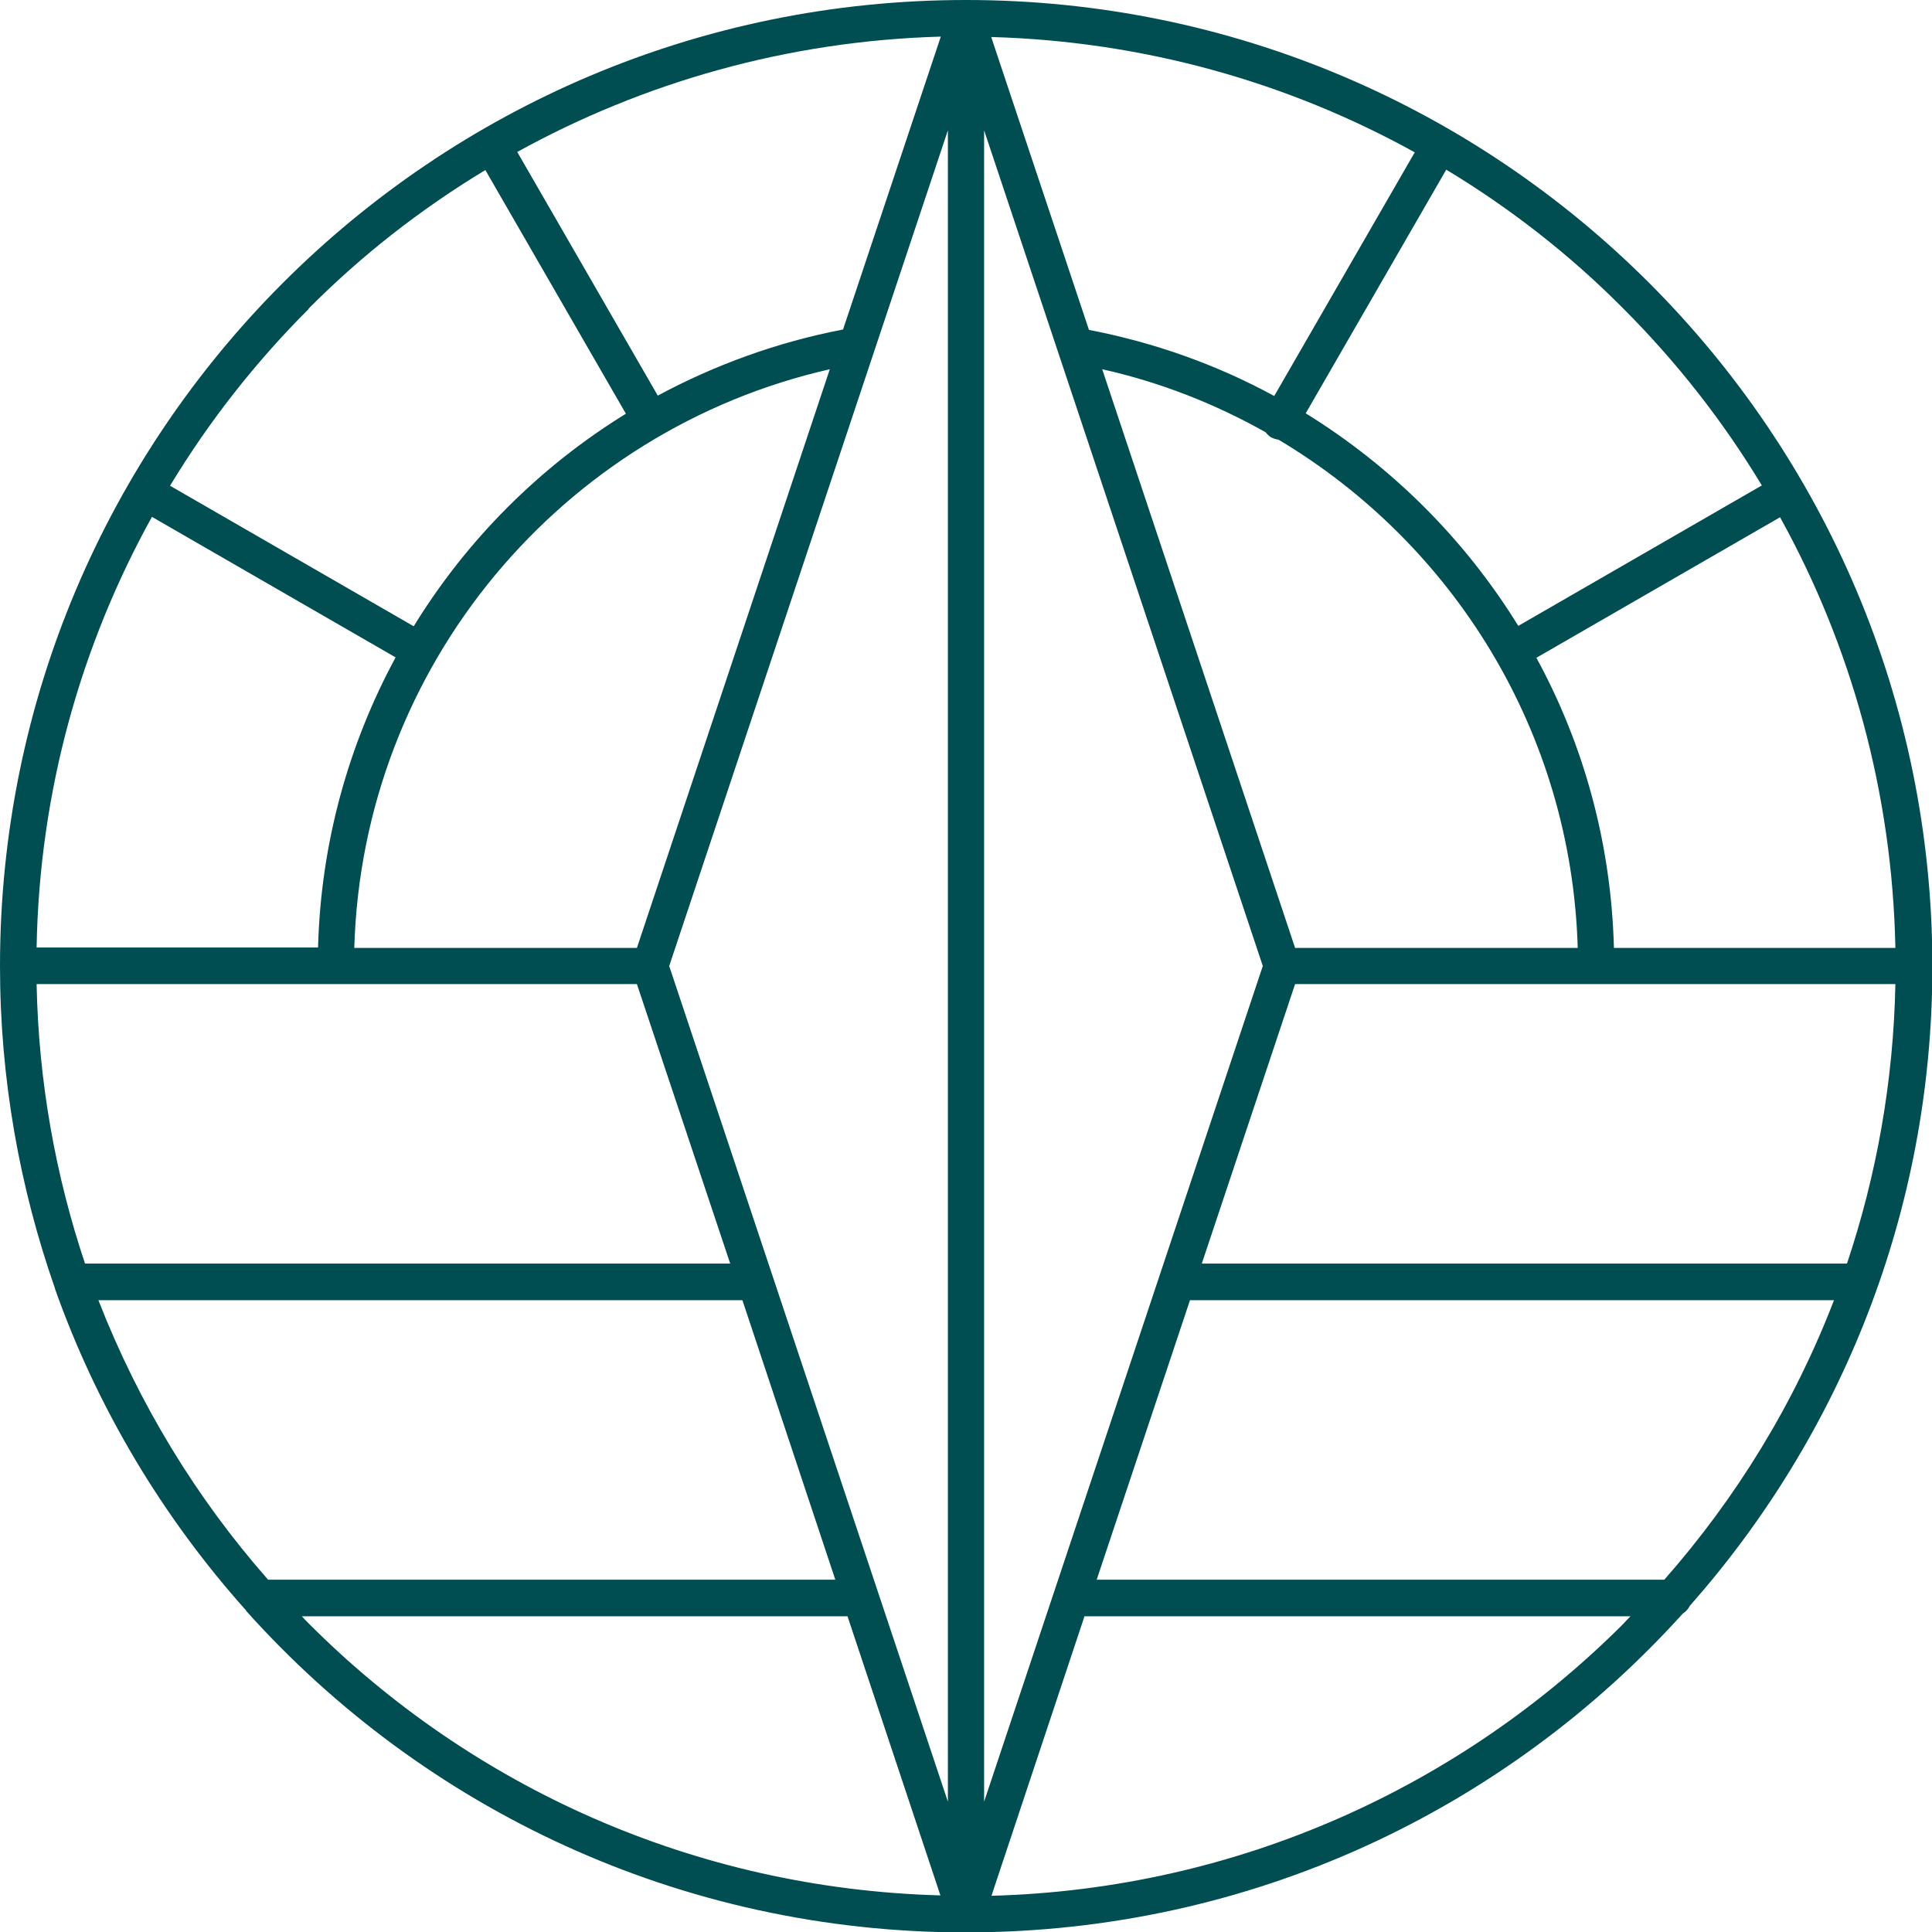
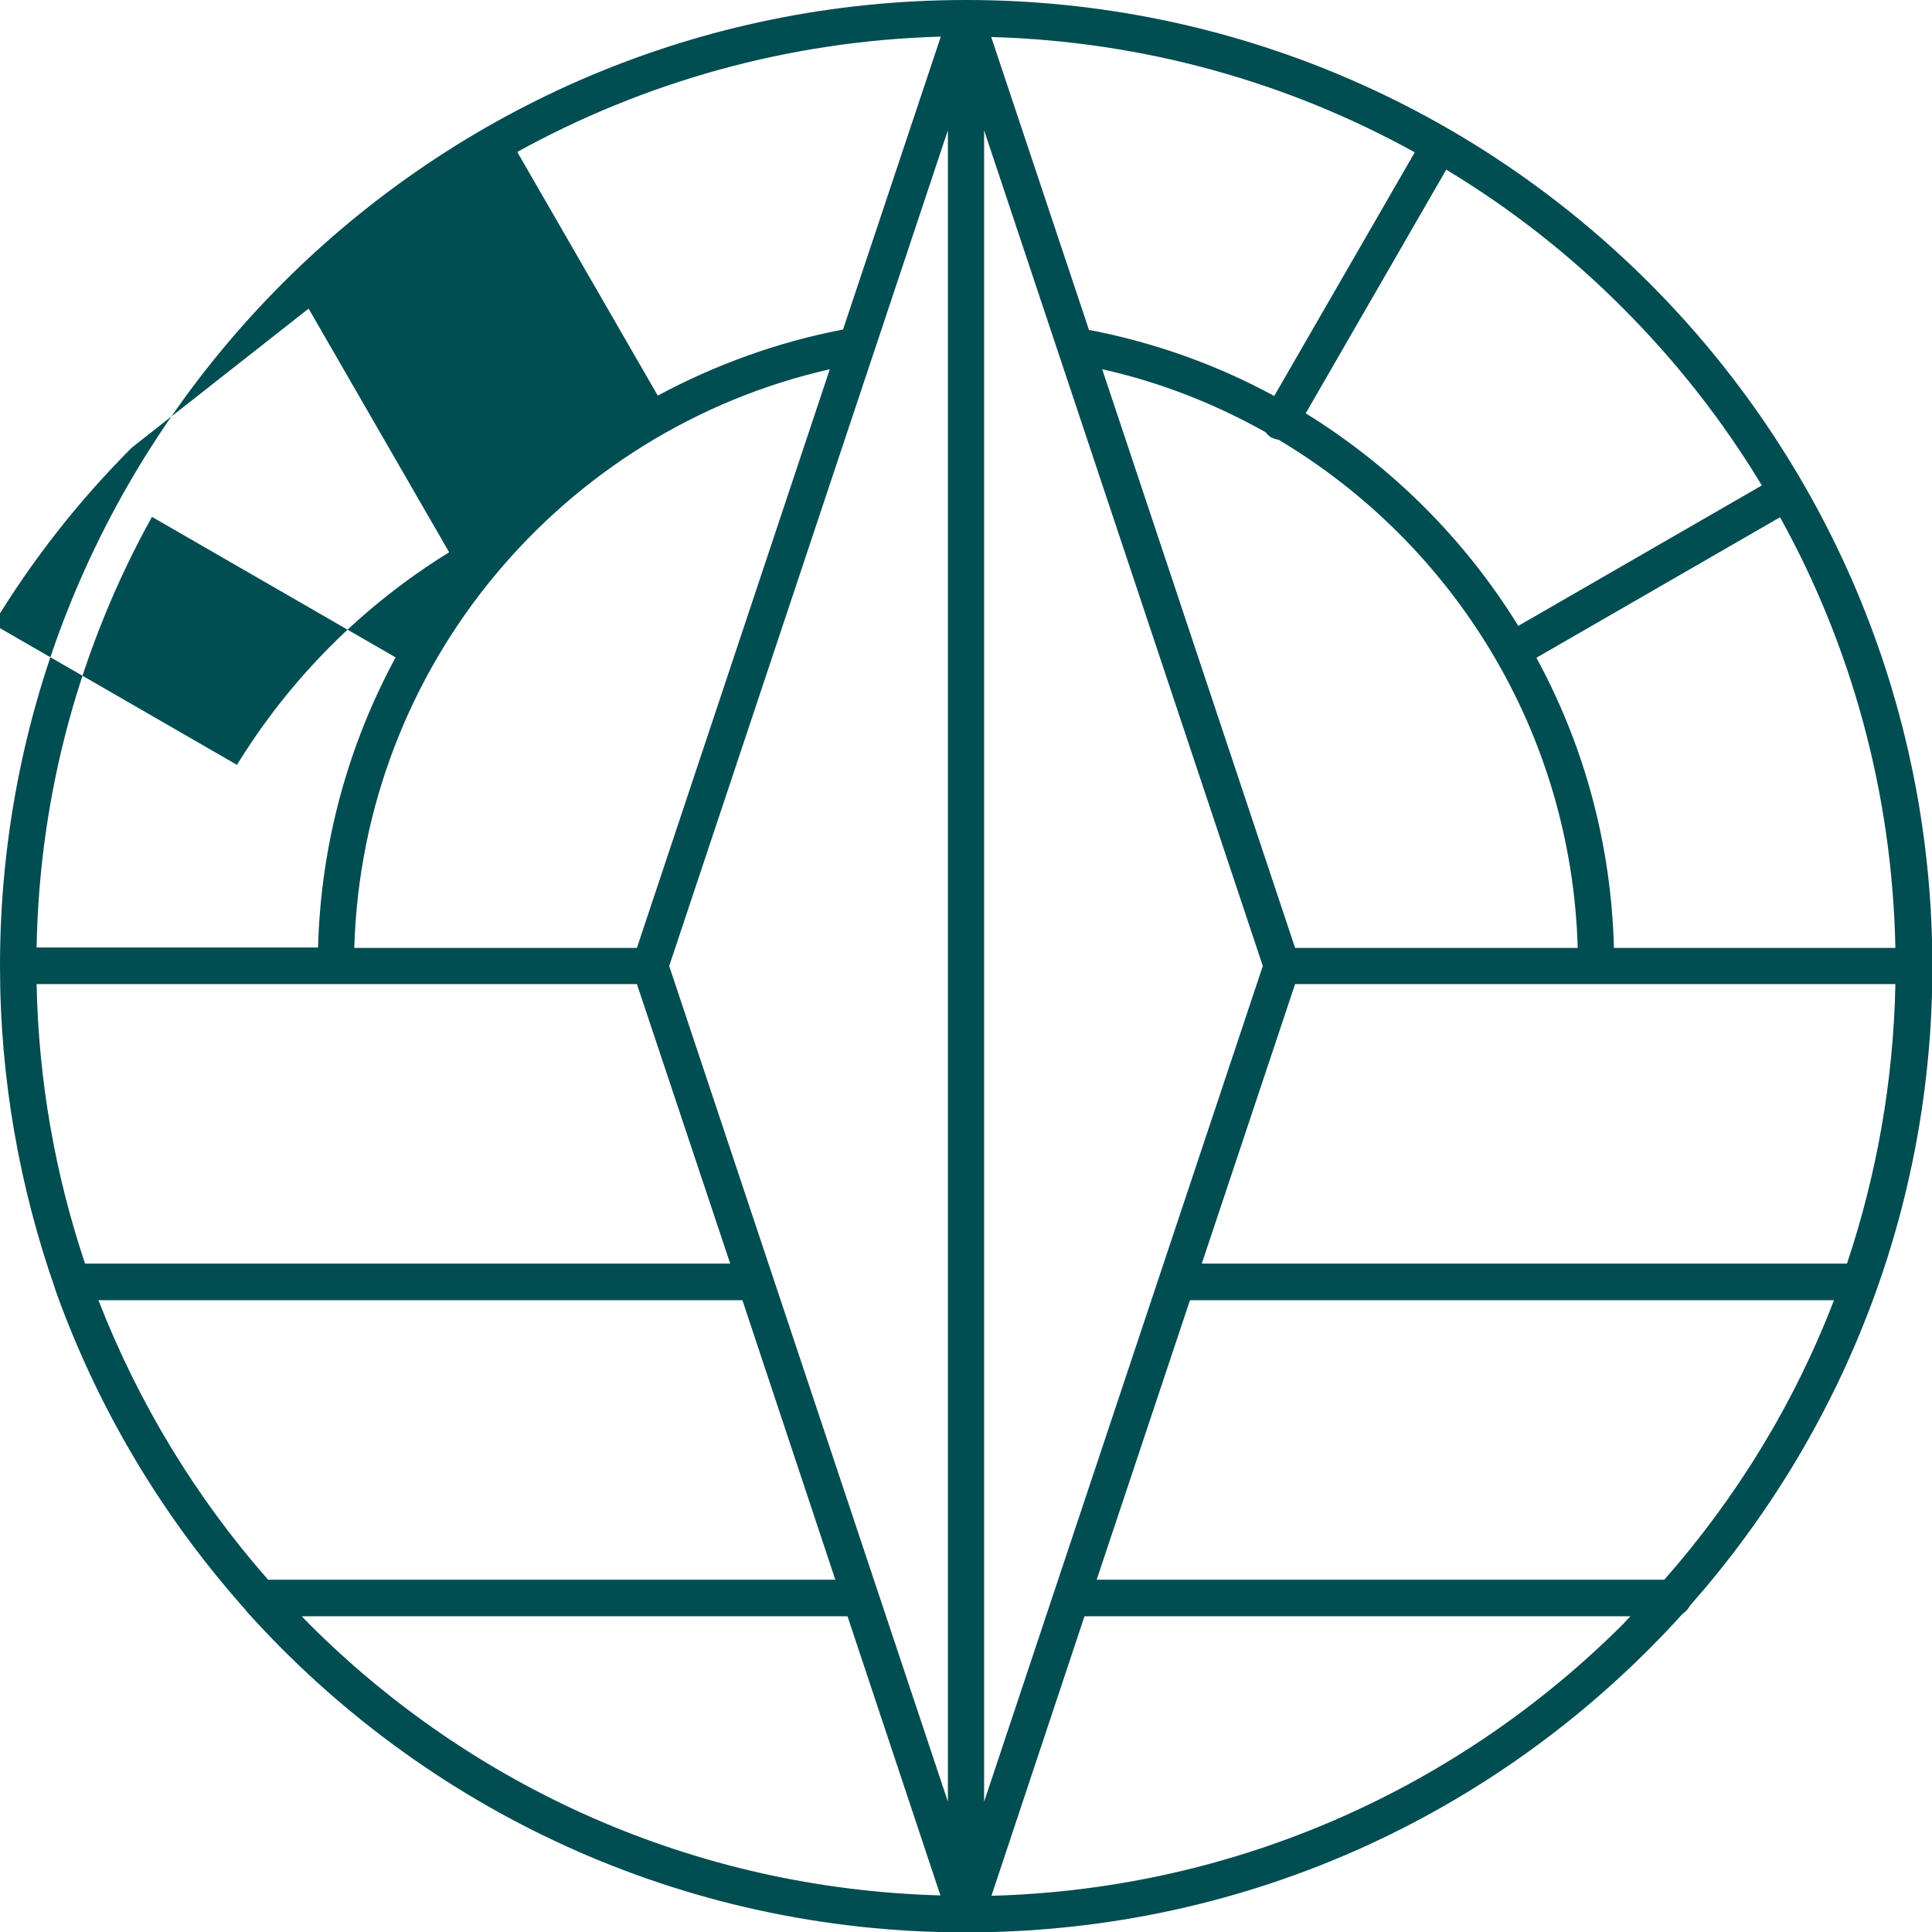
<svg xmlns="http://www.w3.org/2000/svg" id="Calque_2" data-name="Calque 2" viewBox="0 0 49.08 49.08">
  <defs>
    <style> .cls-1 { fill: #004d52; stroke-width: 0px; } </style>
  </defs>
  <g id="Calque_1-2" data-name="Calque 1">
-     <path class="cls-1" d="M25.19,48.15l2.36-7.09h13.87c-.06.06-.12.12-.18.19-4.13,4.13-9.79,6.74-16.05,6.91M7.66,41.06h13.87l2.36,7.09c-6.27-.17-11.92-2.77-16.05-6.91-.06-.06-.12-.12-.18-.19M7.84,7.84c1.34-1.35,2.85-2.53,4.49-3.52l3.57,6.19c-2.19,1.35-4.04,3.2-5.39,5.4l-6.19-3.57c.99-1.64,2.18-3.15,3.52-4.49M44.76,12.33l-6.19,3.57c-1.35-2.19-3.2-4.04-5.4-5.4l3.57-6.19c1.64.99,3.15,2.17,4.49,3.52,1.35,1.35,2.53,2.85,3.52,4.49M30.23,33.03h16.36c-1.01,2.63-2.48,5.02-4.31,7.1h-14.42l2.37-7.1ZM25,24.54V3.31l7.08,21.23-7.08,21.23v-21.23ZM17,24.54L24.08,3.31v42.46l-7.08-21.23ZM16.18,25l2.37,7.1H2.16c-.75-2.24-1.18-4.62-1.23-7.1h15.25ZM21.08,9.38l-4.9,14.7h-7.18c.21-7.19,5.3-13.16,12.08-14.7M21.42,8.37c-1.67.32-3.26.9-4.71,1.68l-3.57-6.19c3.21-1.77,6.87-2.82,10.76-2.93l-2.48,7.43ZM27.66,8.37l-2.48-7.43c3.9.11,7.56,1.16,10.76,2.93l-3.57,6.19c-1.45-.79-3.04-1.36-4.71-1.68M40.08,24.08h-7.18l-4.9-14.7c1.48.33,2.87.88,4.15,1.6.04.05.09.1.14.13.06.03.12.05.19.06,4.43,2.64,7.44,7.41,7.6,12.91M46.92,32.1h-16.39l2.37-7.1h15.25c-.05,2.48-.48,4.86-1.23,7.1M48.15,24.08h-7.15c-.07-2.66-.77-5.17-1.97-7.37l6.19-3.57c1.8,3.25,2.85,6.98,2.93,10.94M3.86,13.13l6.19,3.57c-1.19,2.2-1.9,4.71-1.97,7.37H.93c.07-3.97,1.13-7.69,2.93-10.94M2.5,33.03h16.36l2.36,7.1H6.81c-1.83-2.08-3.29-4.48-4.31-7.1M42.94,40.78c3.82-4.33,6.15-10.01,6.15-16.24C49.08,10.99,38.1,0,24.54,0S0,10.99,0,24.54c0,2.87.5,5.63,1.4,8.2,0,0,0,0,0,.01,1.08,3.04,2.74,5.8,4.85,8.16,0,0,0,.01.01.02,4.49,5.01,11.01,8.16,18.27,8.16s13.73-3.13,18.22-8.1c.08-.05.14-.12.18-.2" />
+     <path class="cls-1" d="M25.19,48.15l2.36-7.09h13.87c-.06.06-.12.12-.18.19-4.13,4.13-9.79,6.74-16.05,6.91M7.66,41.06h13.87l2.36,7.09c-6.27-.17-11.92-2.77-16.05-6.91-.06-.06-.12-.12-.18-.19M7.84,7.84l3.57,6.19c-2.19,1.35-4.04,3.2-5.39,5.4l-6.19-3.57c.99-1.64,2.18-3.15,3.52-4.49M44.76,12.33l-6.19,3.57c-1.35-2.19-3.2-4.04-5.4-5.4l3.57-6.19c1.64.99,3.15,2.17,4.49,3.52,1.35,1.35,2.53,2.85,3.52,4.49M30.23,33.03h16.36c-1.01,2.63-2.48,5.02-4.31,7.1h-14.42l2.37-7.1ZM25,24.54V3.31l7.08,21.23-7.08,21.23v-21.23ZM17,24.54L24.08,3.31v42.46l-7.08-21.23ZM16.18,25l2.37,7.1H2.16c-.75-2.24-1.18-4.62-1.23-7.1h15.25ZM21.08,9.38l-4.9,14.7h-7.18c.21-7.19,5.3-13.16,12.08-14.7M21.42,8.37c-1.67.32-3.26.9-4.71,1.68l-3.57-6.19c3.21-1.77,6.87-2.82,10.76-2.93l-2.48,7.43ZM27.66,8.37l-2.48-7.43c3.9.11,7.56,1.16,10.76,2.93l-3.57,6.19c-1.45-.79-3.04-1.36-4.71-1.68M40.08,24.08h-7.18l-4.9-14.7c1.48.33,2.87.88,4.15,1.6.04.05.09.1.14.13.06.03.12.05.19.06,4.43,2.64,7.44,7.41,7.6,12.91M46.92,32.1h-16.39l2.37-7.1h15.25c-.05,2.48-.48,4.86-1.23,7.1M48.15,24.08h-7.15c-.07-2.66-.77-5.17-1.97-7.37l6.19-3.57c1.8,3.25,2.85,6.98,2.93,10.94M3.86,13.13l6.19,3.57c-1.19,2.2-1.9,4.71-1.97,7.37H.93c.07-3.97,1.13-7.69,2.93-10.94M2.5,33.03h16.36l2.36,7.1H6.81c-1.83-2.08-3.29-4.48-4.31-7.1M42.94,40.78c3.82-4.33,6.15-10.01,6.15-16.24C49.08,10.99,38.1,0,24.54,0S0,10.99,0,24.54c0,2.87.5,5.63,1.4,8.2,0,0,0,0,0,.01,1.08,3.04,2.74,5.8,4.85,8.16,0,0,0,.01.01.02,4.49,5.01,11.01,8.16,18.27,8.16s13.73-3.13,18.22-8.1c.08-.05.14-.12.18-.2" />
  </g>
</svg>